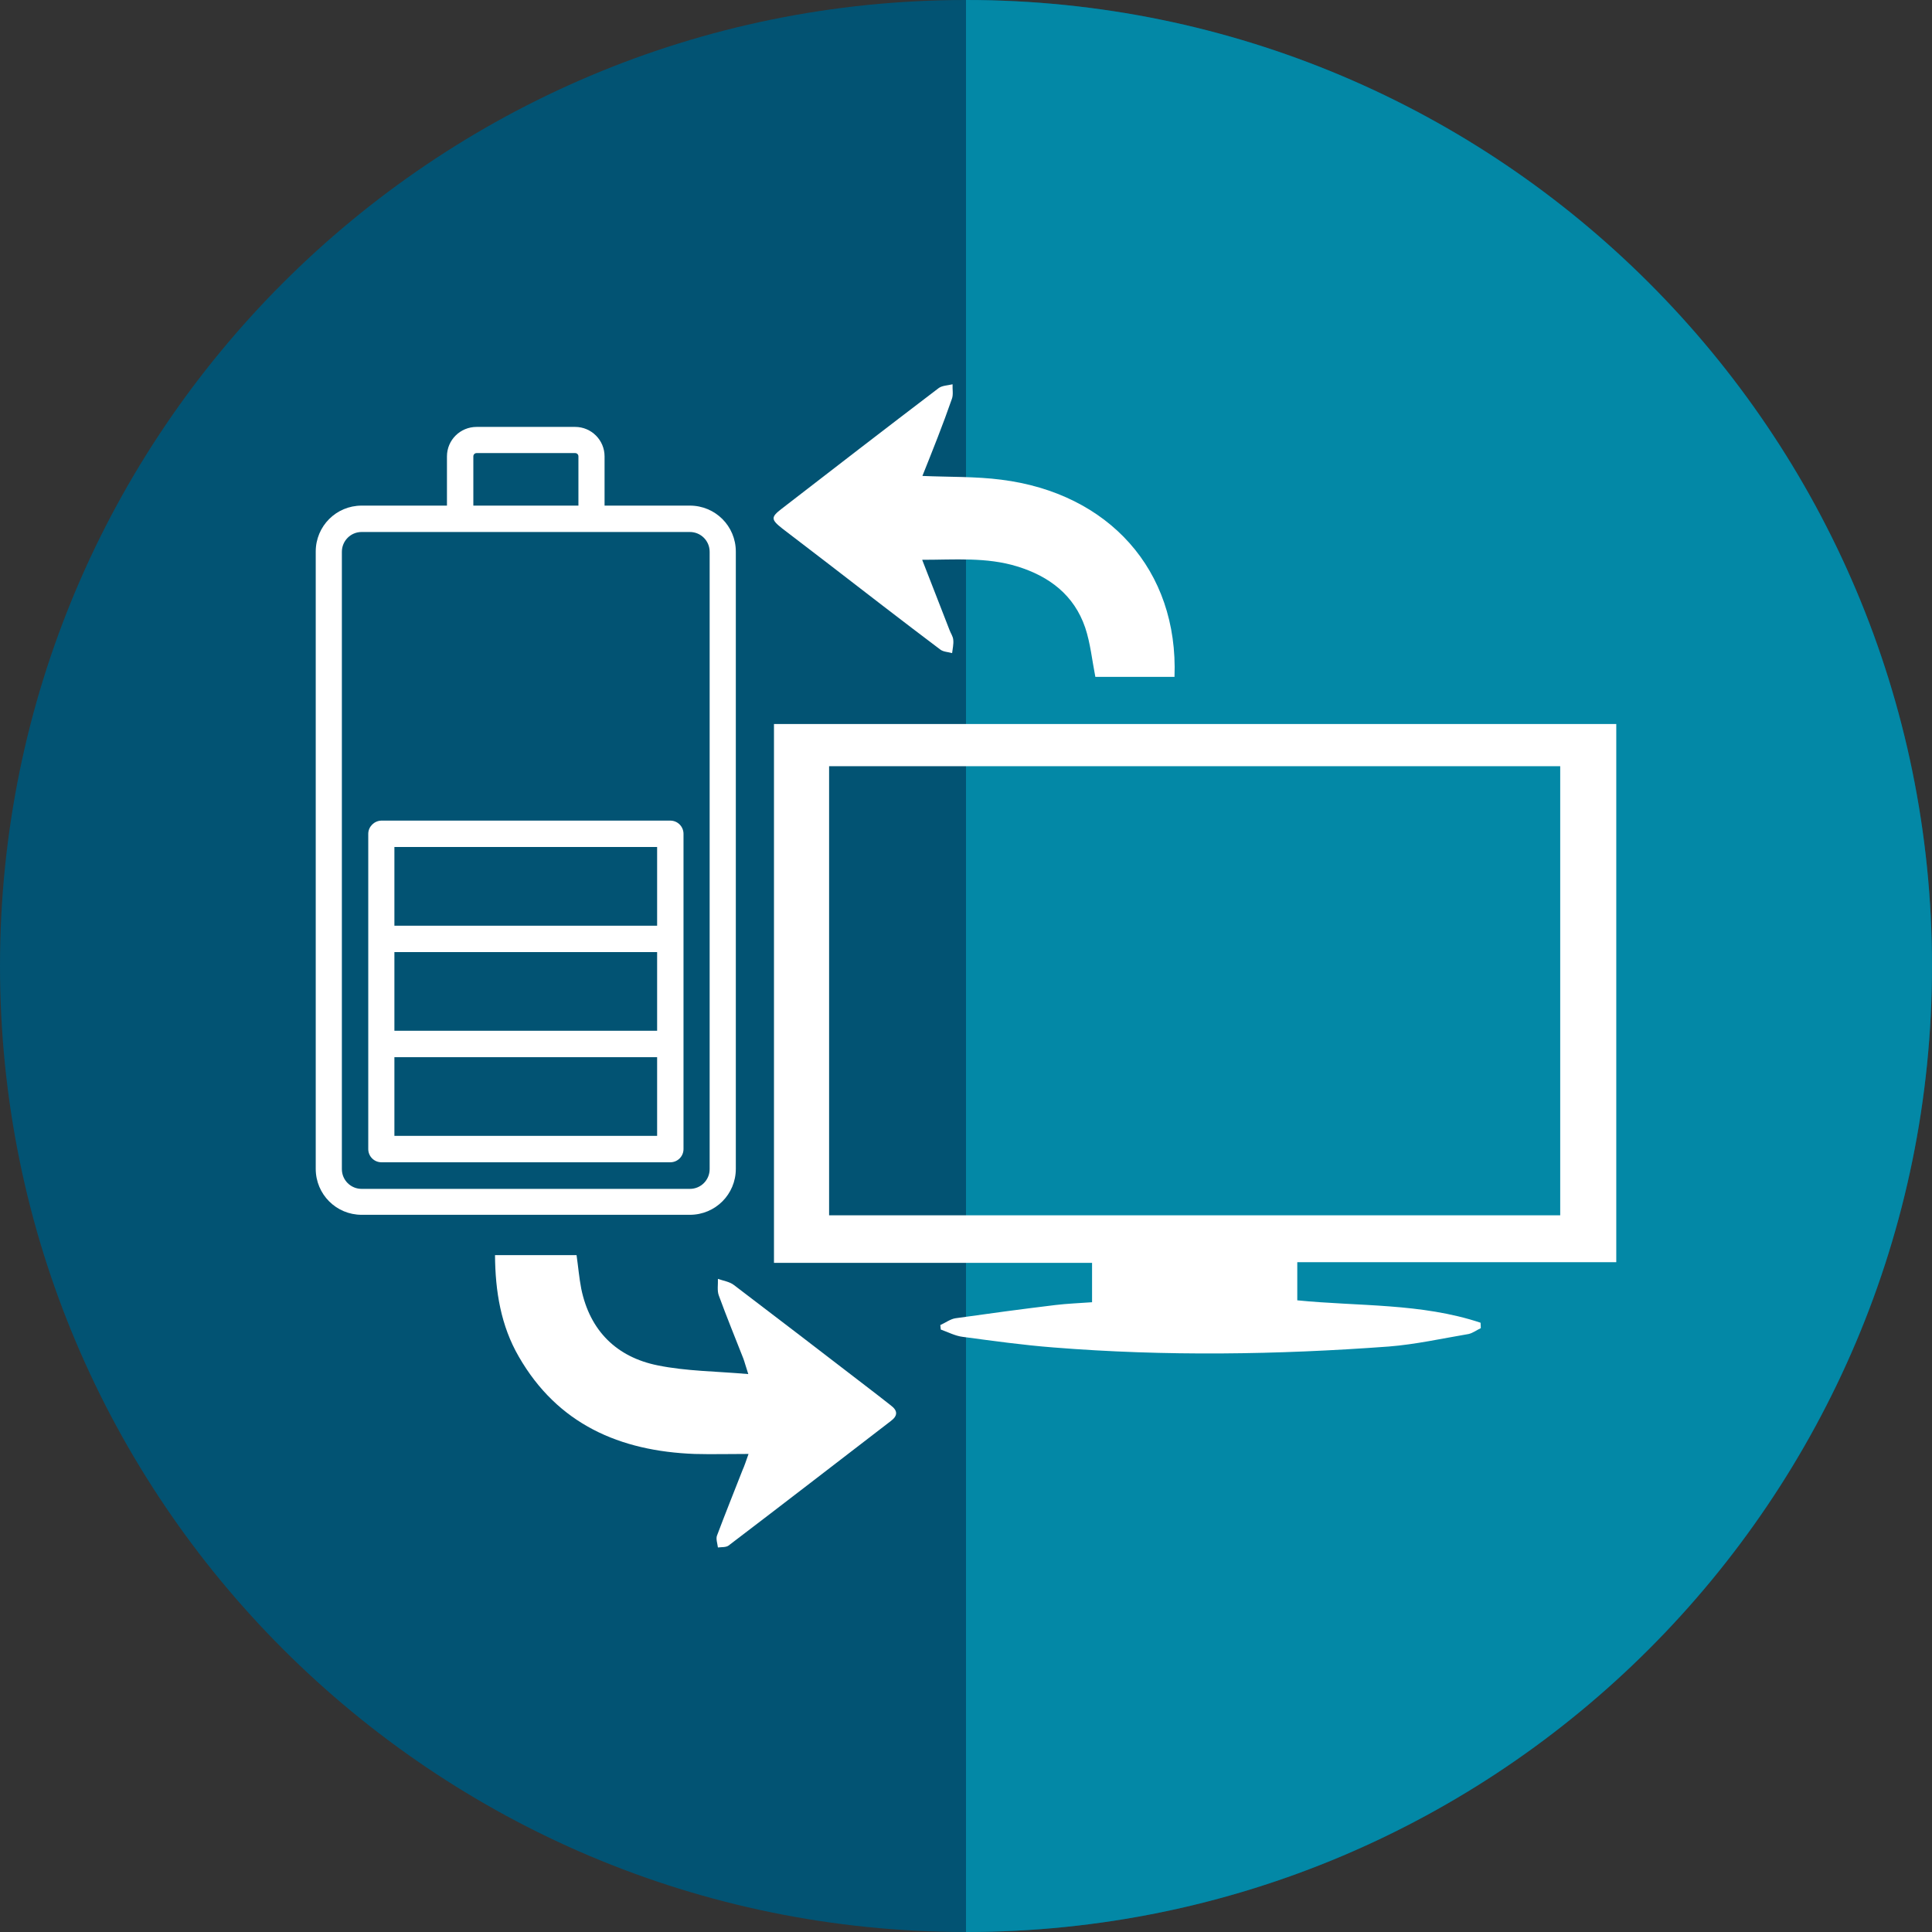
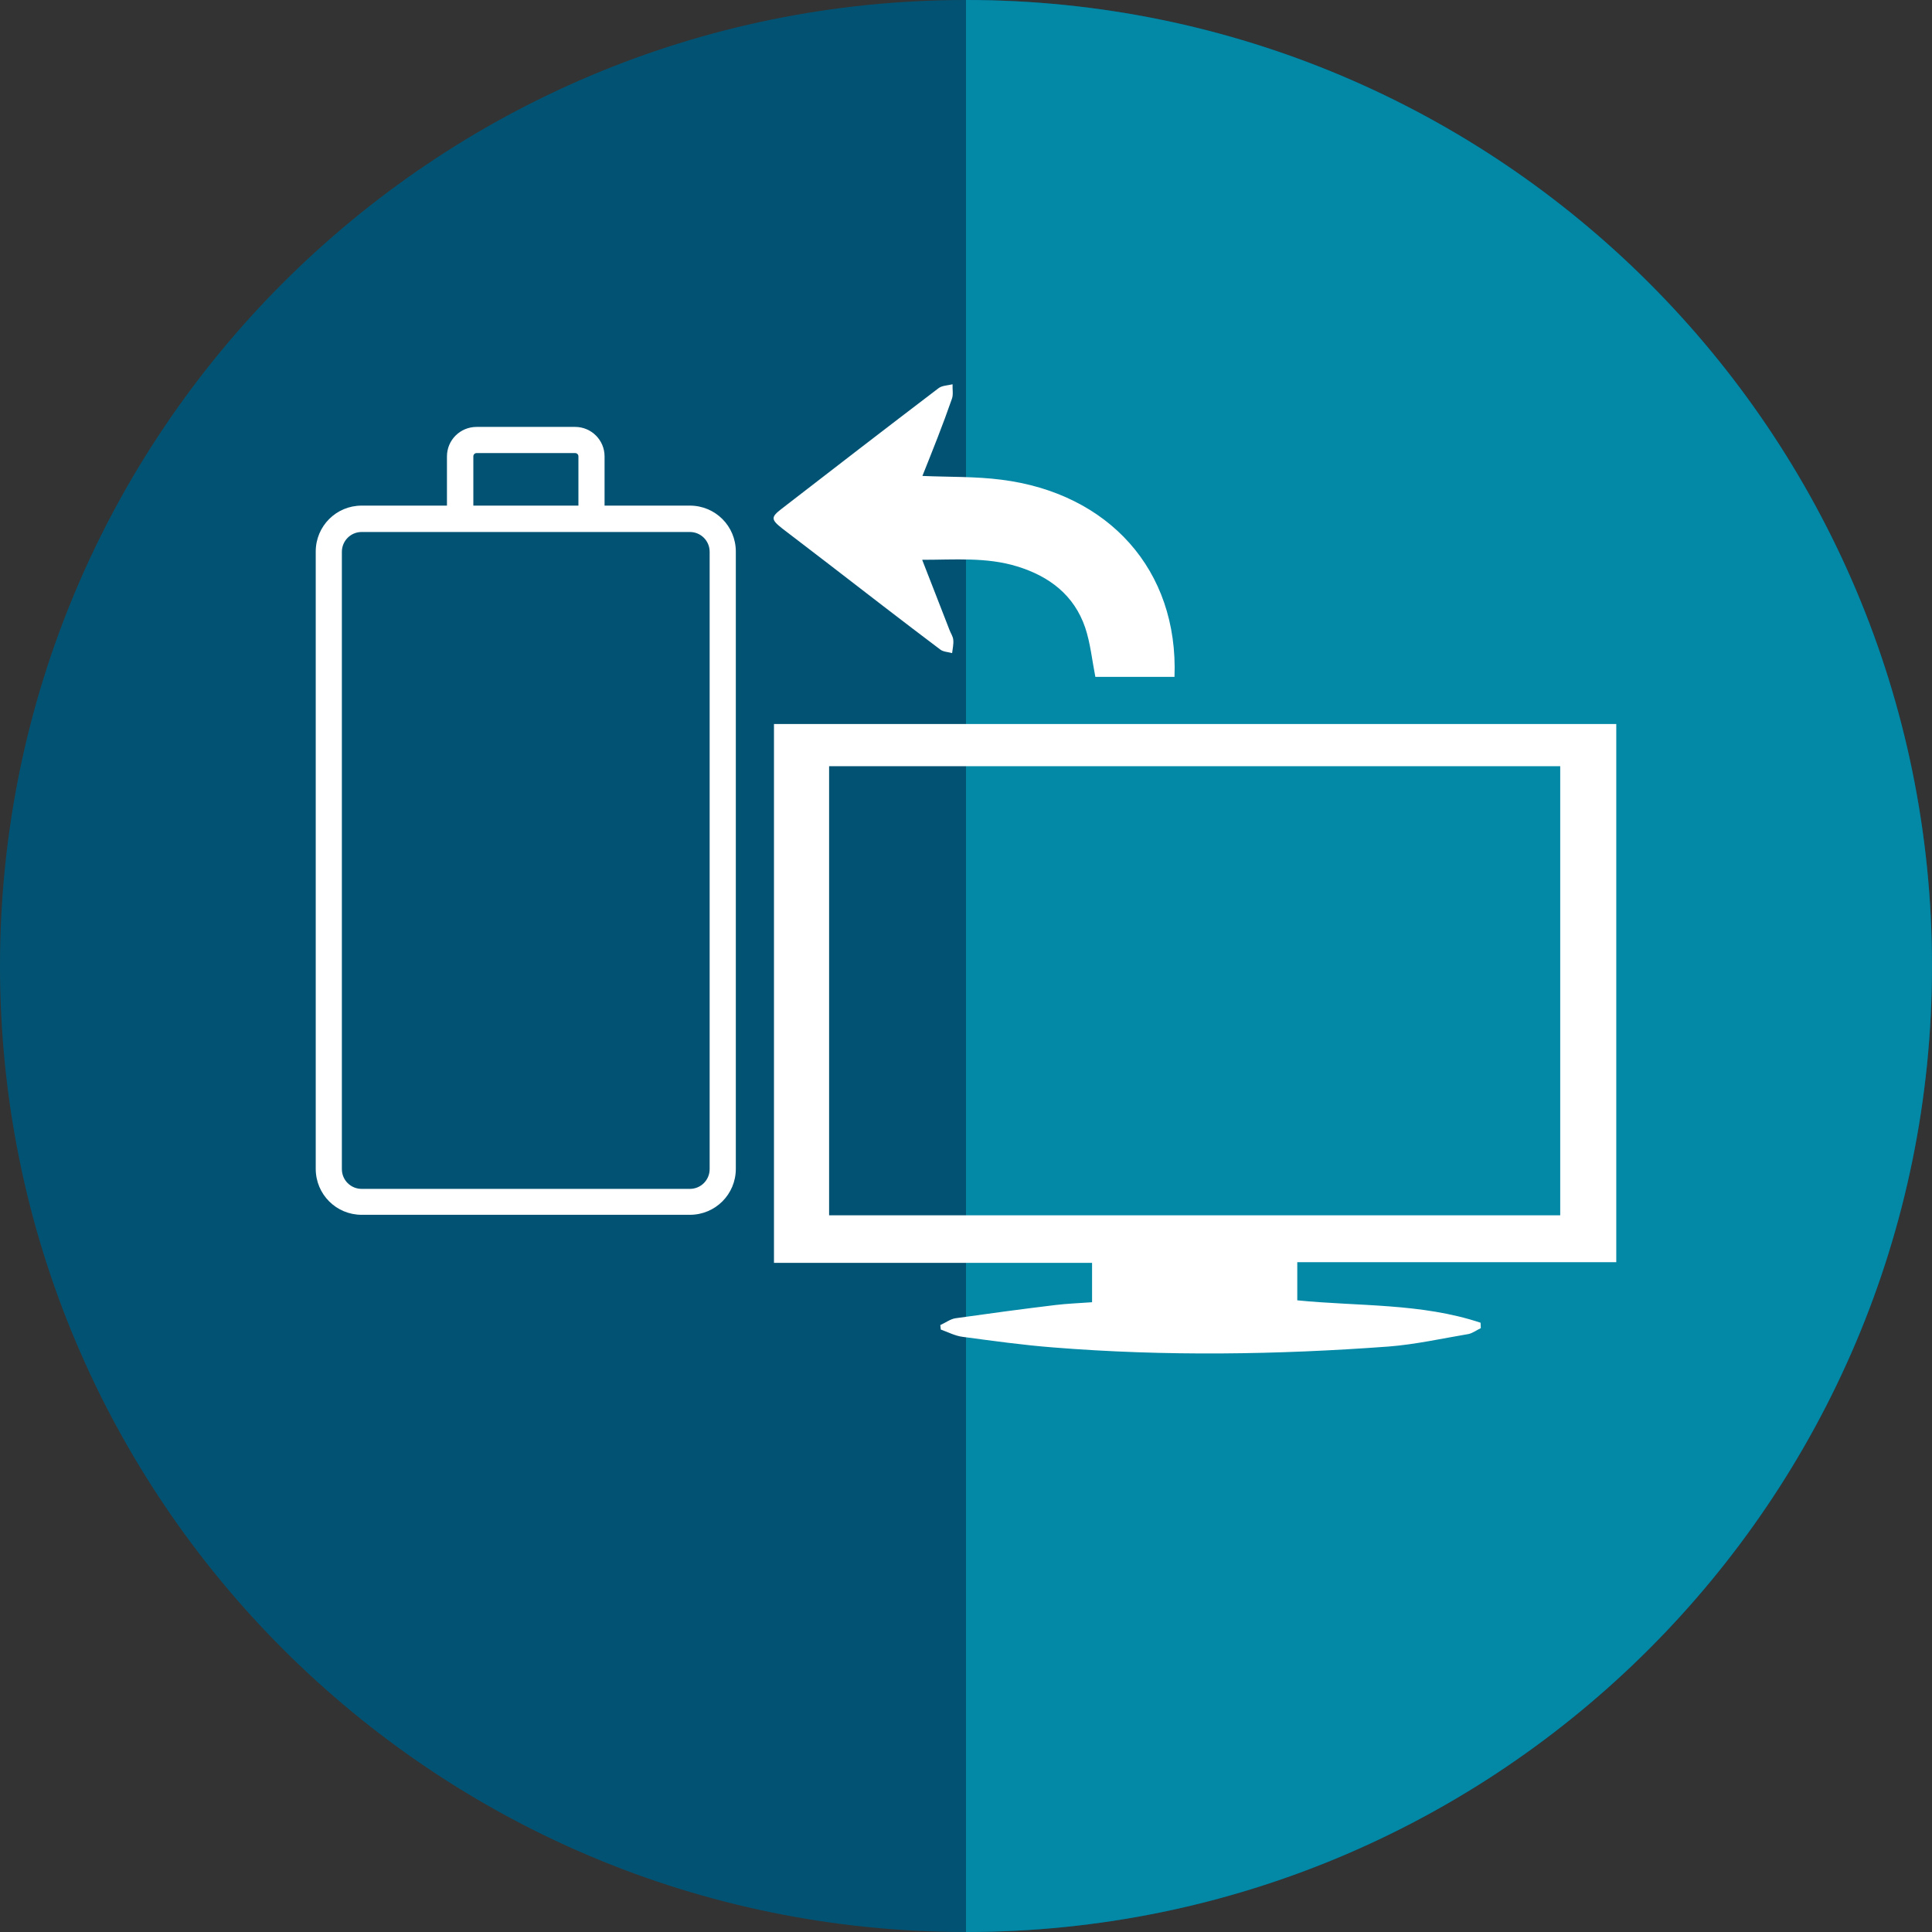
<svg xmlns="http://www.w3.org/2000/svg" width="64" height="64" viewBox="0 0 64 64" fill="none">
  <rect x="0" y="0" width="64" height="64" fill="#333333" stroke="none" />
  <path d="M32 64C49.673 64 64 49.673 64 32C64 14.327 49.673 0 32 0C14.327 0 0 14.327 0 32C0 49.673 14.327 64 32 64Z" fill="#025373" />
  <path d="M32 64C49.67 64 64 49.67 64 32C64 14.33 49.67 0 32 0V64Z" fill="#0388A6" />
  <path d="M25.639 23.984C34.943 23.984 44.23 23.984 53.541 23.984C53.541 29.924 53.541 35.84 53.541 41.811C50.022 41.811 46.509 41.811 42.974 41.811C42.974 42.248 42.974 42.638 42.974 43.075C44.995 43.278 47.079 43.161 49.046 43.817C49.046 43.879 49.054 43.934 49.054 43.996C48.921 44.059 48.788 44.16 48.648 44.191C47.766 44.34 46.892 44.535 46.01 44.605C42.31 44.878 38.603 44.933 34.896 44.636C33.889 44.558 32.89 44.418 31.891 44.285C31.641 44.254 31.407 44.129 31.165 44.043C31.157 43.996 31.157 43.941 31.149 43.895C31.321 43.817 31.485 43.692 31.657 43.668C32.757 43.512 33.858 43.364 34.958 43.231C35.348 43.184 35.746 43.169 36.176 43.138C36.176 42.708 36.176 42.295 36.176 41.834C32.663 41.834 29.167 41.834 25.639 41.834C25.639 35.863 25.639 29.939 25.639 23.984ZM27.465 40.258C35.559 40.258 43.614 40.258 51.684 40.258C51.684 35.278 51.684 30.33 51.684 25.381C43.598 25.381 35.543 25.381 27.465 25.381C27.465 30.345 27.465 35.286 27.465 40.258Z" fill="white" />
  <path d="M30.556 15.766C31.454 15.805 32.32 15.781 33.171 15.891C36.714 16.336 39.04 18.872 38.907 22.423C38.025 22.423 37.143 22.423 36.285 22.423C36.176 21.869 36.121 21.307 35.949 20.792C35.582 19.715 34.763 19.091 33.694 18.763C32.679 18.451 31.641 18.544 30.548 18.544C30.868 19.356 31.157 20.113 31.454 20.87C31.493 20.98 31.571 21.081 31.578 21.198C31.594 21.338 31.555 21.495 31.54 21.635C31.407 21.596 31.251 21.596 31.149 21.518C29.885 20.566 28.636 19.598 27.38 18.63C26.888 18.256 26.404 17.881 25.912 17.506C25.538 17.21 25.53 17.132 25.897 16.851C27.622 15.516 29.354 14.181 31.087 12.862C31.204 12.769 31.399 12.769 31.555 12.73C31.547 12.894 31.586 13.073 31.532 13.214C31.235 14.072 30.899 14.907 30.556 15.766Z" fill="white" />
-   <path d="M24.796 48.164C24.148 48.164 23.571 48.179 23.009 48.164C20.535 48.07 18.474 47.181 17.186 44.941C16.593 43.918 16.406 42.779 16.398 41.577C17.303 41.577 18.193 41.577 19.099 41.577C19.153 41.951 19.184 42.326 19.255 42.693C19.543 44.09 20.433 44.956 21.783 45.229C22.736 45.424 23.719 45.424 24.788 45.518C24.702 45.261 24.671 45.128 24.624 45.003C24.351 44.308 24.07 43.621 23.813 42.919C23.75 42.755 23.789 42.552 23.782 42.365C23.961 42.427 24.172 42.459 24.312 42.568C25.772 43.676 27.223 44.792 28.675 45.908C28.956 46.119 29.229 46.338 29.51 46.556C29.752 46.736 29.737 46.907 29.502 47.079C27.715 48.453 25.928 49.834 24.133 51.2C24.047 51.262 23.898 51.247 23.782 51.262C23.766 51.13 23.711 50.981 23.75 50.872C24.023 50.146 24.312 49.428 24.593 48.71C24.663 48.554 24.71 48.406 24.796 48.164Z" fill="white" />
  <path d="M14.806 15.118V16.749H11.98C11.138 16.749 10.459 17.428 10.459 18.271V38.72C10.459 39.563 11.138 40.242 11.98 40.242H22.853C23.696 40.242 24.375 39.563 24.375 38.72V18.271C24.375 17.428 23.696 16.749 22.853 16.749H20.027V15.118C20.027 14.579 19.59 14.142 19.052 14.142H15.789C15.243 14.142 14.806 14.579 14.806 15.118ZM22.853 17.623C23.212 17.623 23.508 17.912 23.508 18.279V38.728C23.508 39.087 23.22 39.383 22.853 39.383H11.98C11.621 39.383 11.325 39.095 11.325 38.728V18.279C11.325 17.92 11.614 17.623 11.98 17.623H22.853ZM19.052 15.009C19.114 15.009 19.161 15.056 19.161 15.118V16.749H15.68V15.118C15.68 15.056 15.727 15.009 15.789 15.009H19.052Z" fill="white" />
-   <path d="M12.199 27.622V38.064C12.199 38.306 12.394 38.502 12.636 38.502H22.205C22.447 38.502 22.642 38.306 22.642 38.064V27.622C22.642 27.38 22.447 27.184 22.205 27.184H12.628C12.394 27.192 12.199 27.387 12.199 27.622ZM21.768 35.02V37.627H13.065V35.02H21.768ZM21.768 31.54V34.146H13.065V31.54H21.768ZM21.768 28.058V30.665H13.065V28.058H21.768Z" fill="white" />
</svg>